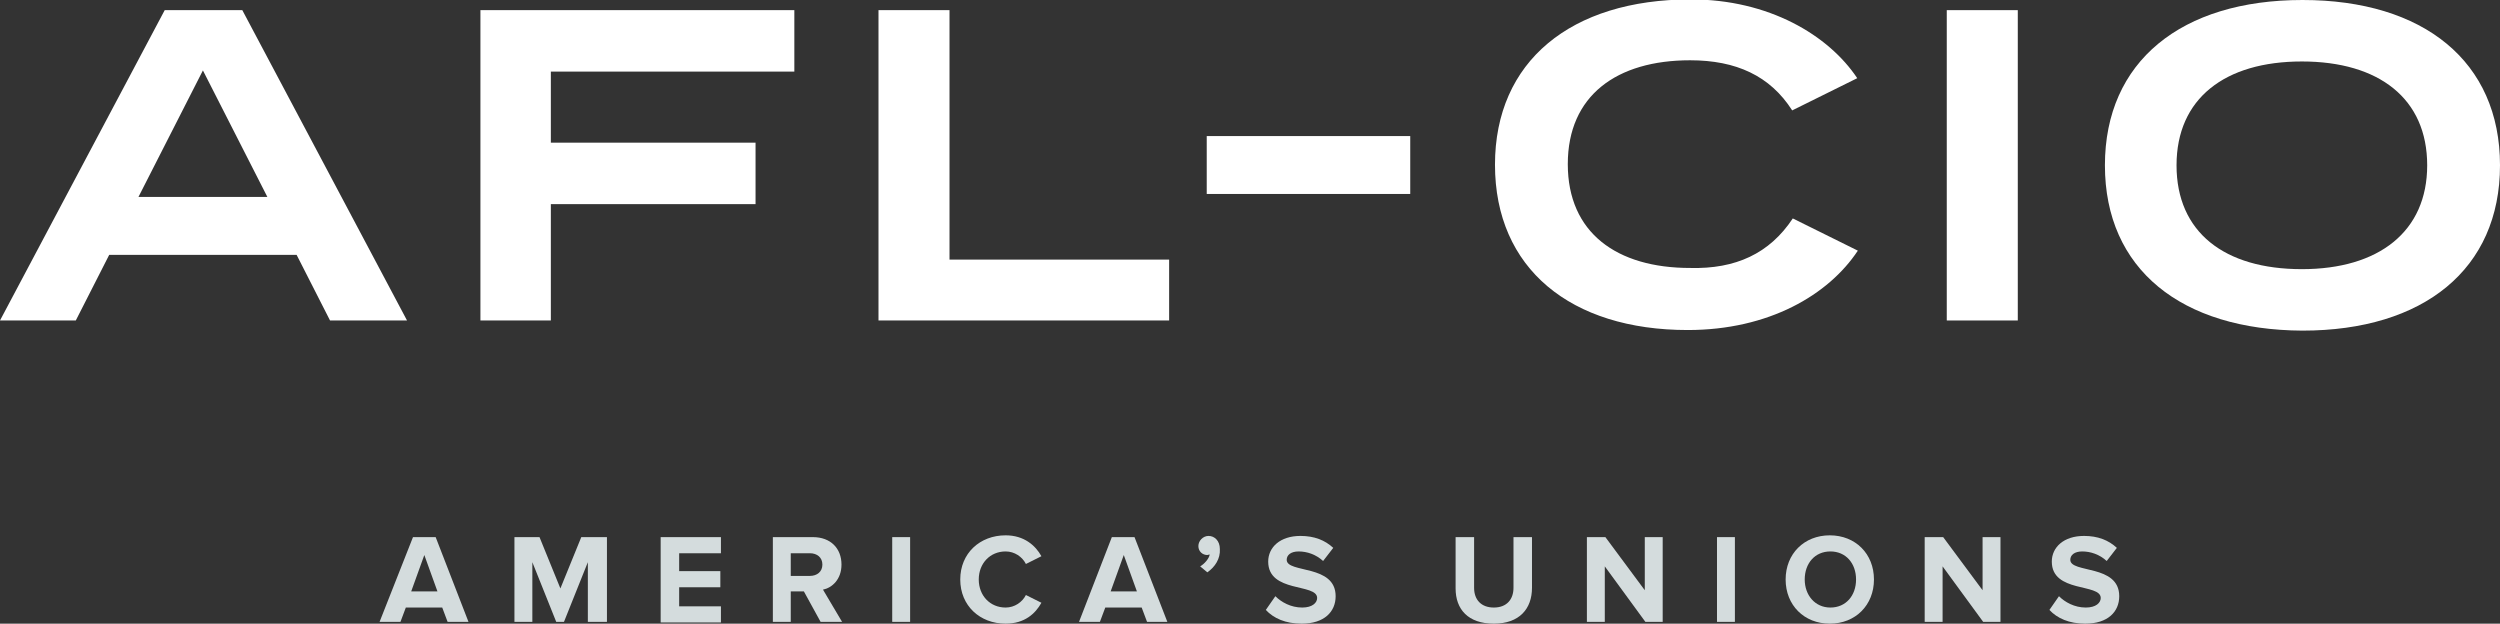
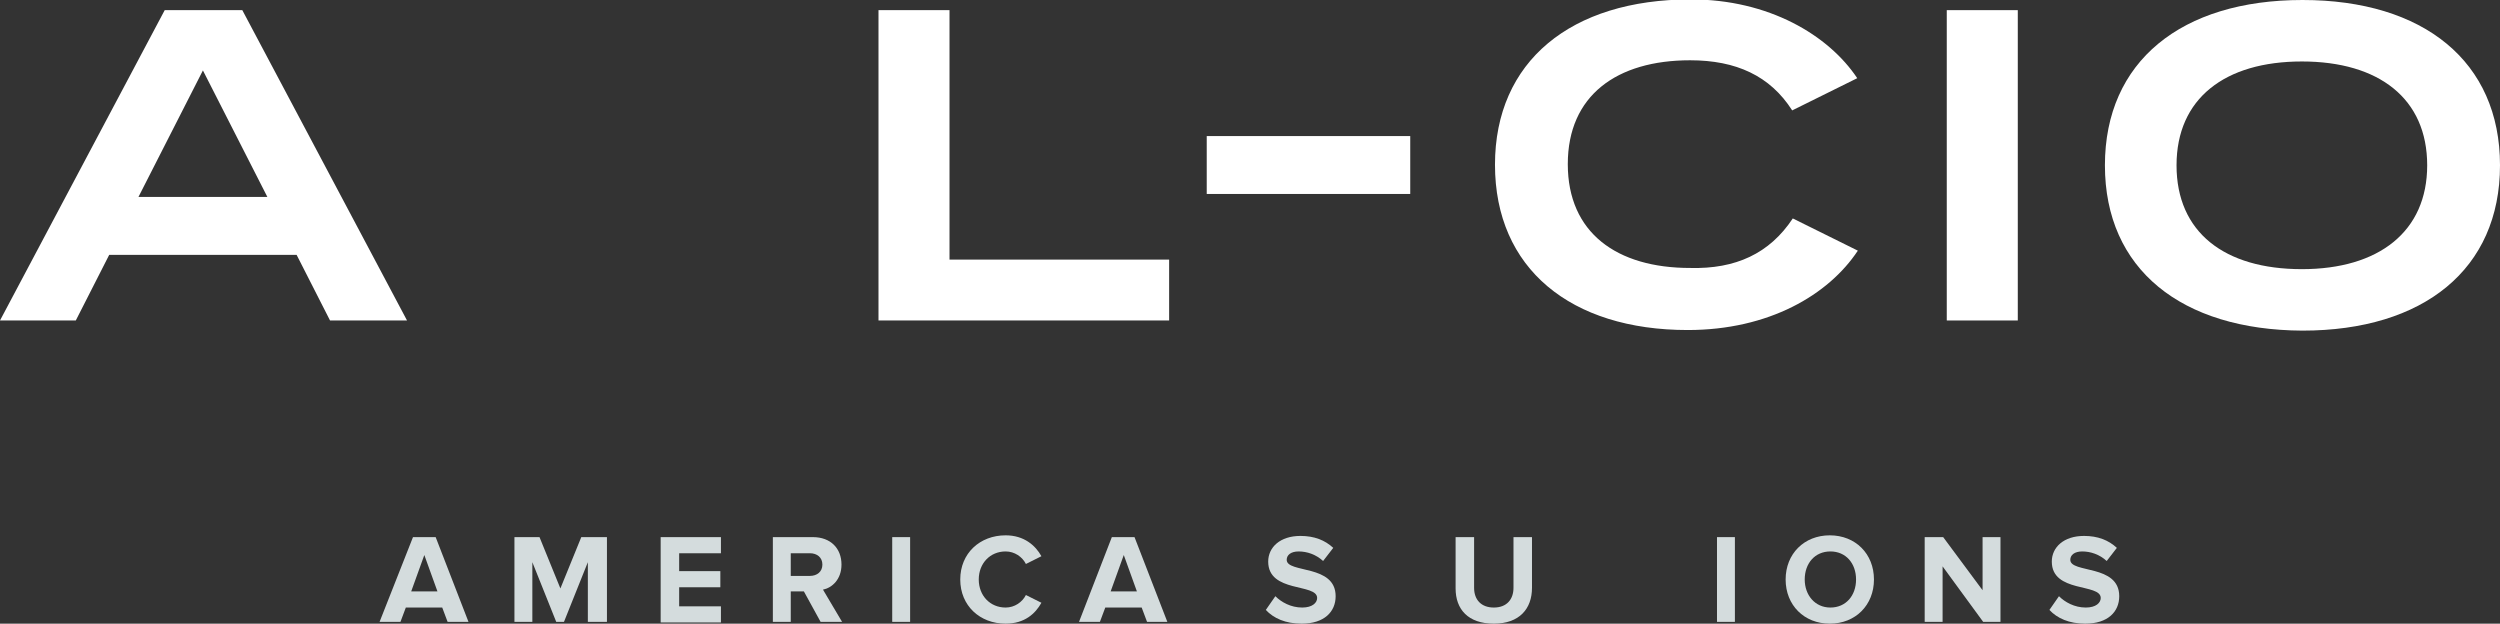
<svg xmlns="http://www.w3.org/2000/svg" version="1.1" id="Layer_1" x="0px" y="0px" width="418.9px" height="104.5px" viewBox="0 0 418.9 104.5" style="enable-background:new 0 0 418.9 104.5;" xml:space="preserve">
  <rect x="0" y="0" width="418.9" height="104.5" fill="#333333" stroke="none" />
  <g>
    <g>
      <path style="fill:#D4DCDD;" d="M75,104.2l-0.9-2.4h-6.1l-0.9,2.4h-3.5L69.2,90H73l5.5,14.2H75z M71.1,93l-2.2,6.1h4.4L71.1,93z" />
      <path style="fill:#D4DCDD;" d="M98.5,104.2v-10l-4,10h-1.3l-4-10v10h-3V90h4.2l3.5,8.6l3.5-8.6h4.3v14.2H98.5z" />
      <path style="fill:#D4DCDD;" d="M110.7,104.2V90h10.1v2.7h-7v3h6.9v2.7h-6.9v3.2h7v2.7H110.7z" />
      <path style="fill:#D4DCDD;" d="M137.5,104.2l-2.8-5.1h-2.2v5.1h-3V90h6.7c3,0,4.8,1.9,4.8,4.6c0,2.5-1.6,3.9-3.1,4.2l3.2,5.4    H137.5z M137.8,94.6c0-1.2-0.9-1.9-2.1-1.9h-3.2v3.8h3.2C136.9,96.5,137.8,95.8,137.8,94.6z" />
-       <path style="fill:#D4DCDD;" d="M149.5,104.2V90h3v14.2H149.5z" />
+       <path style="fill:#D4DCDD;" d="M149.5,104.2V90h3v14.2H149.5" />
      <path style="fill:#D4DCDD;" d="M160.9,97.1c0-4.4,3.3-7.4,7.6-7.4c3.1,0,5,1.7,6,3.5l-2.6,1.3c-0.6-1.2-1.9-2.1-3.4-2.1    c-2.6,0-4.5,2-4.5,4.7c0,2.7,1.9,4.7,4.5,4.7c1.5,0,2.8-0.9,3.4-2.1l2.6,1.3c-1,1.8-2.8,3.5-6,3.5    C164.2,104.5,160.9,101.5,160.9,97.1z" />
      <path style="fill:#D4DCDD;" d="M192.2,104.2l-0.9-2.4h-6.1l-0.9,2.4h-3.5l5.5-14.2h3.8l5.5,14.2H192.2z M188.3,93l-2.2,6.1h4.4    L188.3,93z" />
-       <path style="fill:#D4DCDD;" d="M202.3,95.9l-1.2-1c0.7-0.4,1.5-1.3,1.6-2c-0.1,0-0.3,0.1-0.4,0.1c-0.8,0-1.5-0.6-1.5-1.5    c0-0.9,0.8-1.7,1.7-1.7c1,0,1.9,0.8,1.9,2.2C204.5,93.6,203.6,95,202.3,95.9z" />
      <path style="fill:#D4DCDD;" d="M212.1,102.2l1.6-2.3c1,1,2.6,1.9,4.5,1.9c1.7,0,2.5-0.8,2.5-1.6c0-2.5-8.2-0.8-8.2-6.1    c0-2.4,2-4.3,5.4-4.3c2.3,0,4.1,0.7,5.5,2l-1.7,2.2c-1.2-1.1-2.7-1.6-4.1-1.6c-1.3,0-2,0.6-2,1.4c0,2.3,8.2,0.7,8.2,6.1    c0,2.6-1.9,4.6-5.7,4.6C215.4,104.5,213.4,103.6,212.1,102.2z" />
      <path style="fill:#D4DCDD;" d="M243.9,98.6V90h3.1v8.5c0,2,1.2,3.3,3.3,3.3c2.2,0,3.3-1.4,3.3-3.3V90h3.1v8.5c0,3.5-2.1,6-6.4,6    C246,104.5,243.9,102.1,243.9,98.6z" />
-       <path style="fill:#D4DCDD;" d="M275.7,104.2l-6.8-9.3v9.3h-3V90h3.1l6.6,8.9V90h3v14.2H275.7z" />
      <path style="fill:#D4DCDD;" d="M287.7,104.2V90h3v14.2H287.7z" />
      <path style="fill:#D4DCDD;" d="M299.2,97.1c0-4.3,3.1-7.4,7.4-7.4c4.3,0,7.4,3.1,7.4,7.4c0,4.3-3.1,7.4-7.4,7.4    C302.3,104.5,299.2,101.4,299.2,97.1z M311,97.1c0-2.7-1.7-4.7-4.3-4.7c-2.6,0-4.3,2-4.3,4.7c0,2.6,1.7,4.7,4.3,4.7    C309.3,101.8,311,99.8,311,97.1z" />
      <path style="fill:#D4DCDD;" d="M332.3,104.2l-6.8-9.3v9.3h-3V90h3.1l6.6,8.9V90h3v14.2H332.3z" />
      <path style="fill:#D4DCDD;" d="M343.4,102.2l1.6-2.3c1,1,2.6,1.9,4.5,1.9c1.7,0,2.5-0.8,2.5-1.6c0-2.5-8.2-0.8-8.2-6.1    c0-2.4,2-4.3,5.4-4.3c2.3,0,4.1,0.7,5.5,2l-1.7,2.2c-1.2-1.1-2.7-1.6-4.1-1.6c-1.3,0-2,0.6-2,1.4c0,2.3,8.2,0.7,8.2,6.1    c0,2.6-1.9,4.6-5.7,4.6C346.7,104.5,344.7,103.6,343.4,102.2z" />
    </g>
    <g>
      <g>
        <path style="fill:#FFFFFF;" d="M49.7,42.7H18.3l-5.6,11H0l27.6-52h13l27.6,52H55.3L49.7,42.7z M44.8,33L34,11.8L23.2,33H44.8z" />
-         <path style="fill:#FFFFFF;" d="M92.3,11.9v12h34.3v10.3H92.3v19.5H80.5v-52h52.6v10.3H92.3z" />
        <path style="fill:#FFFFFF;" d="M195.9,43.4v10.3h-48.7v-52h11.9v41.8H195.9z" />
        <path style="fill:#FFFFFF;" d="M300.4,36.6l10.9,5.4c-4.9,7.4-14.9,13.3-28.5,13.3c-19.6,0-32.3-10.3-32.3-27.7     c0-17.3,12.7-27.7,32.8-27.7c13.1,0,23.1,6,27.9,13.2l-10.9,5.4c-3.7-5.8-9.4-8.4-17.1-8.4c-12.3,0-20.5,5.9-20.5,17.4     c0,11.5,8.2,17.4,20.5,17.4C290.8,45.1,296.5,42.5,300.4,36.6z" />
        <path style="fill:#FFFFFF;" d="M326.2,53.7v-52h11.9v52H326.2z" />
        <path style="fill:#FFFFFF;" d="M352.7,27.7c0-17.4,12.8-27.7,33.1-27.7c20.3,0,33.1,10.3,33.1,27.7s-12.8,27.7-33.1,27.7     C365.5,55.3,352.7,45.1,352.7,27.7z M406.7,27.7c0-11.2-8.1-17.4-21-17.4c-12.9,0-21,6.2-21,17.4s8,17.4,21,17.4     C398.6,45.1,406.7,38.8,406.7,27.7z" />
      </g>
      <g>
        <path style="fill:#FFFFFF;" d="M202.2,32.5v-9.7h34.1v9.7H202.2z" />
      </g>
    </g>
  </g>
</svg>